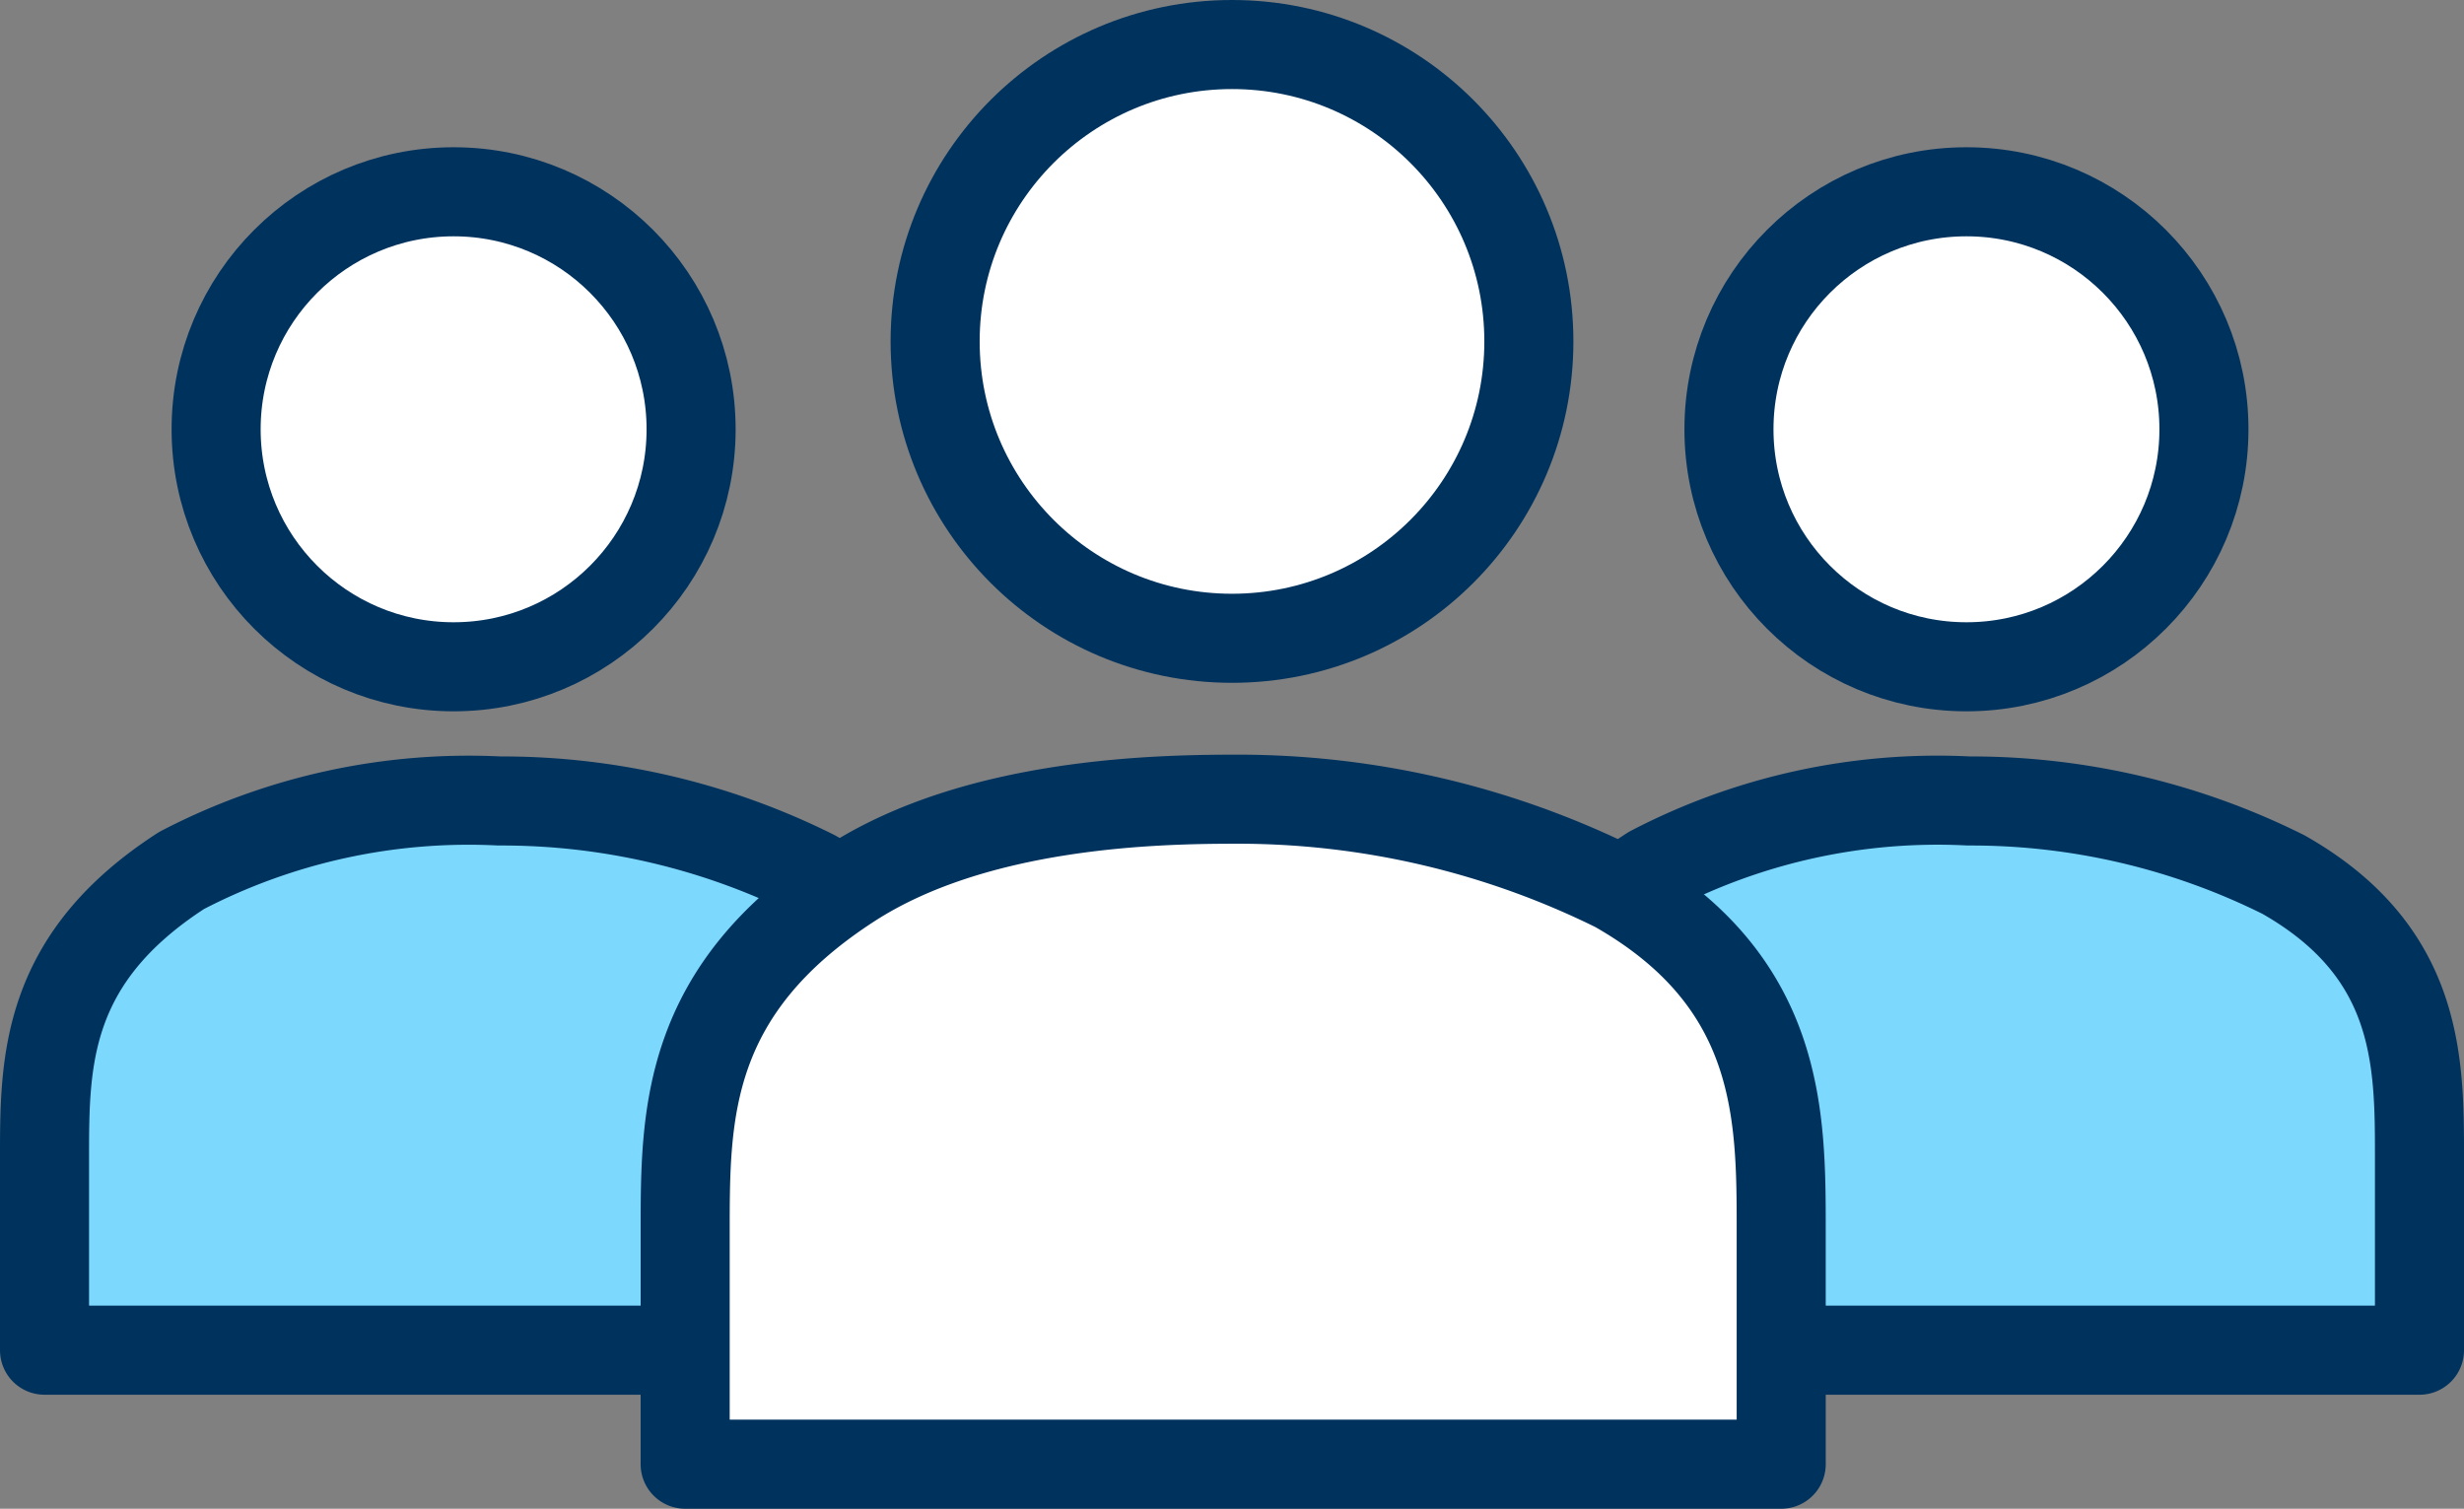
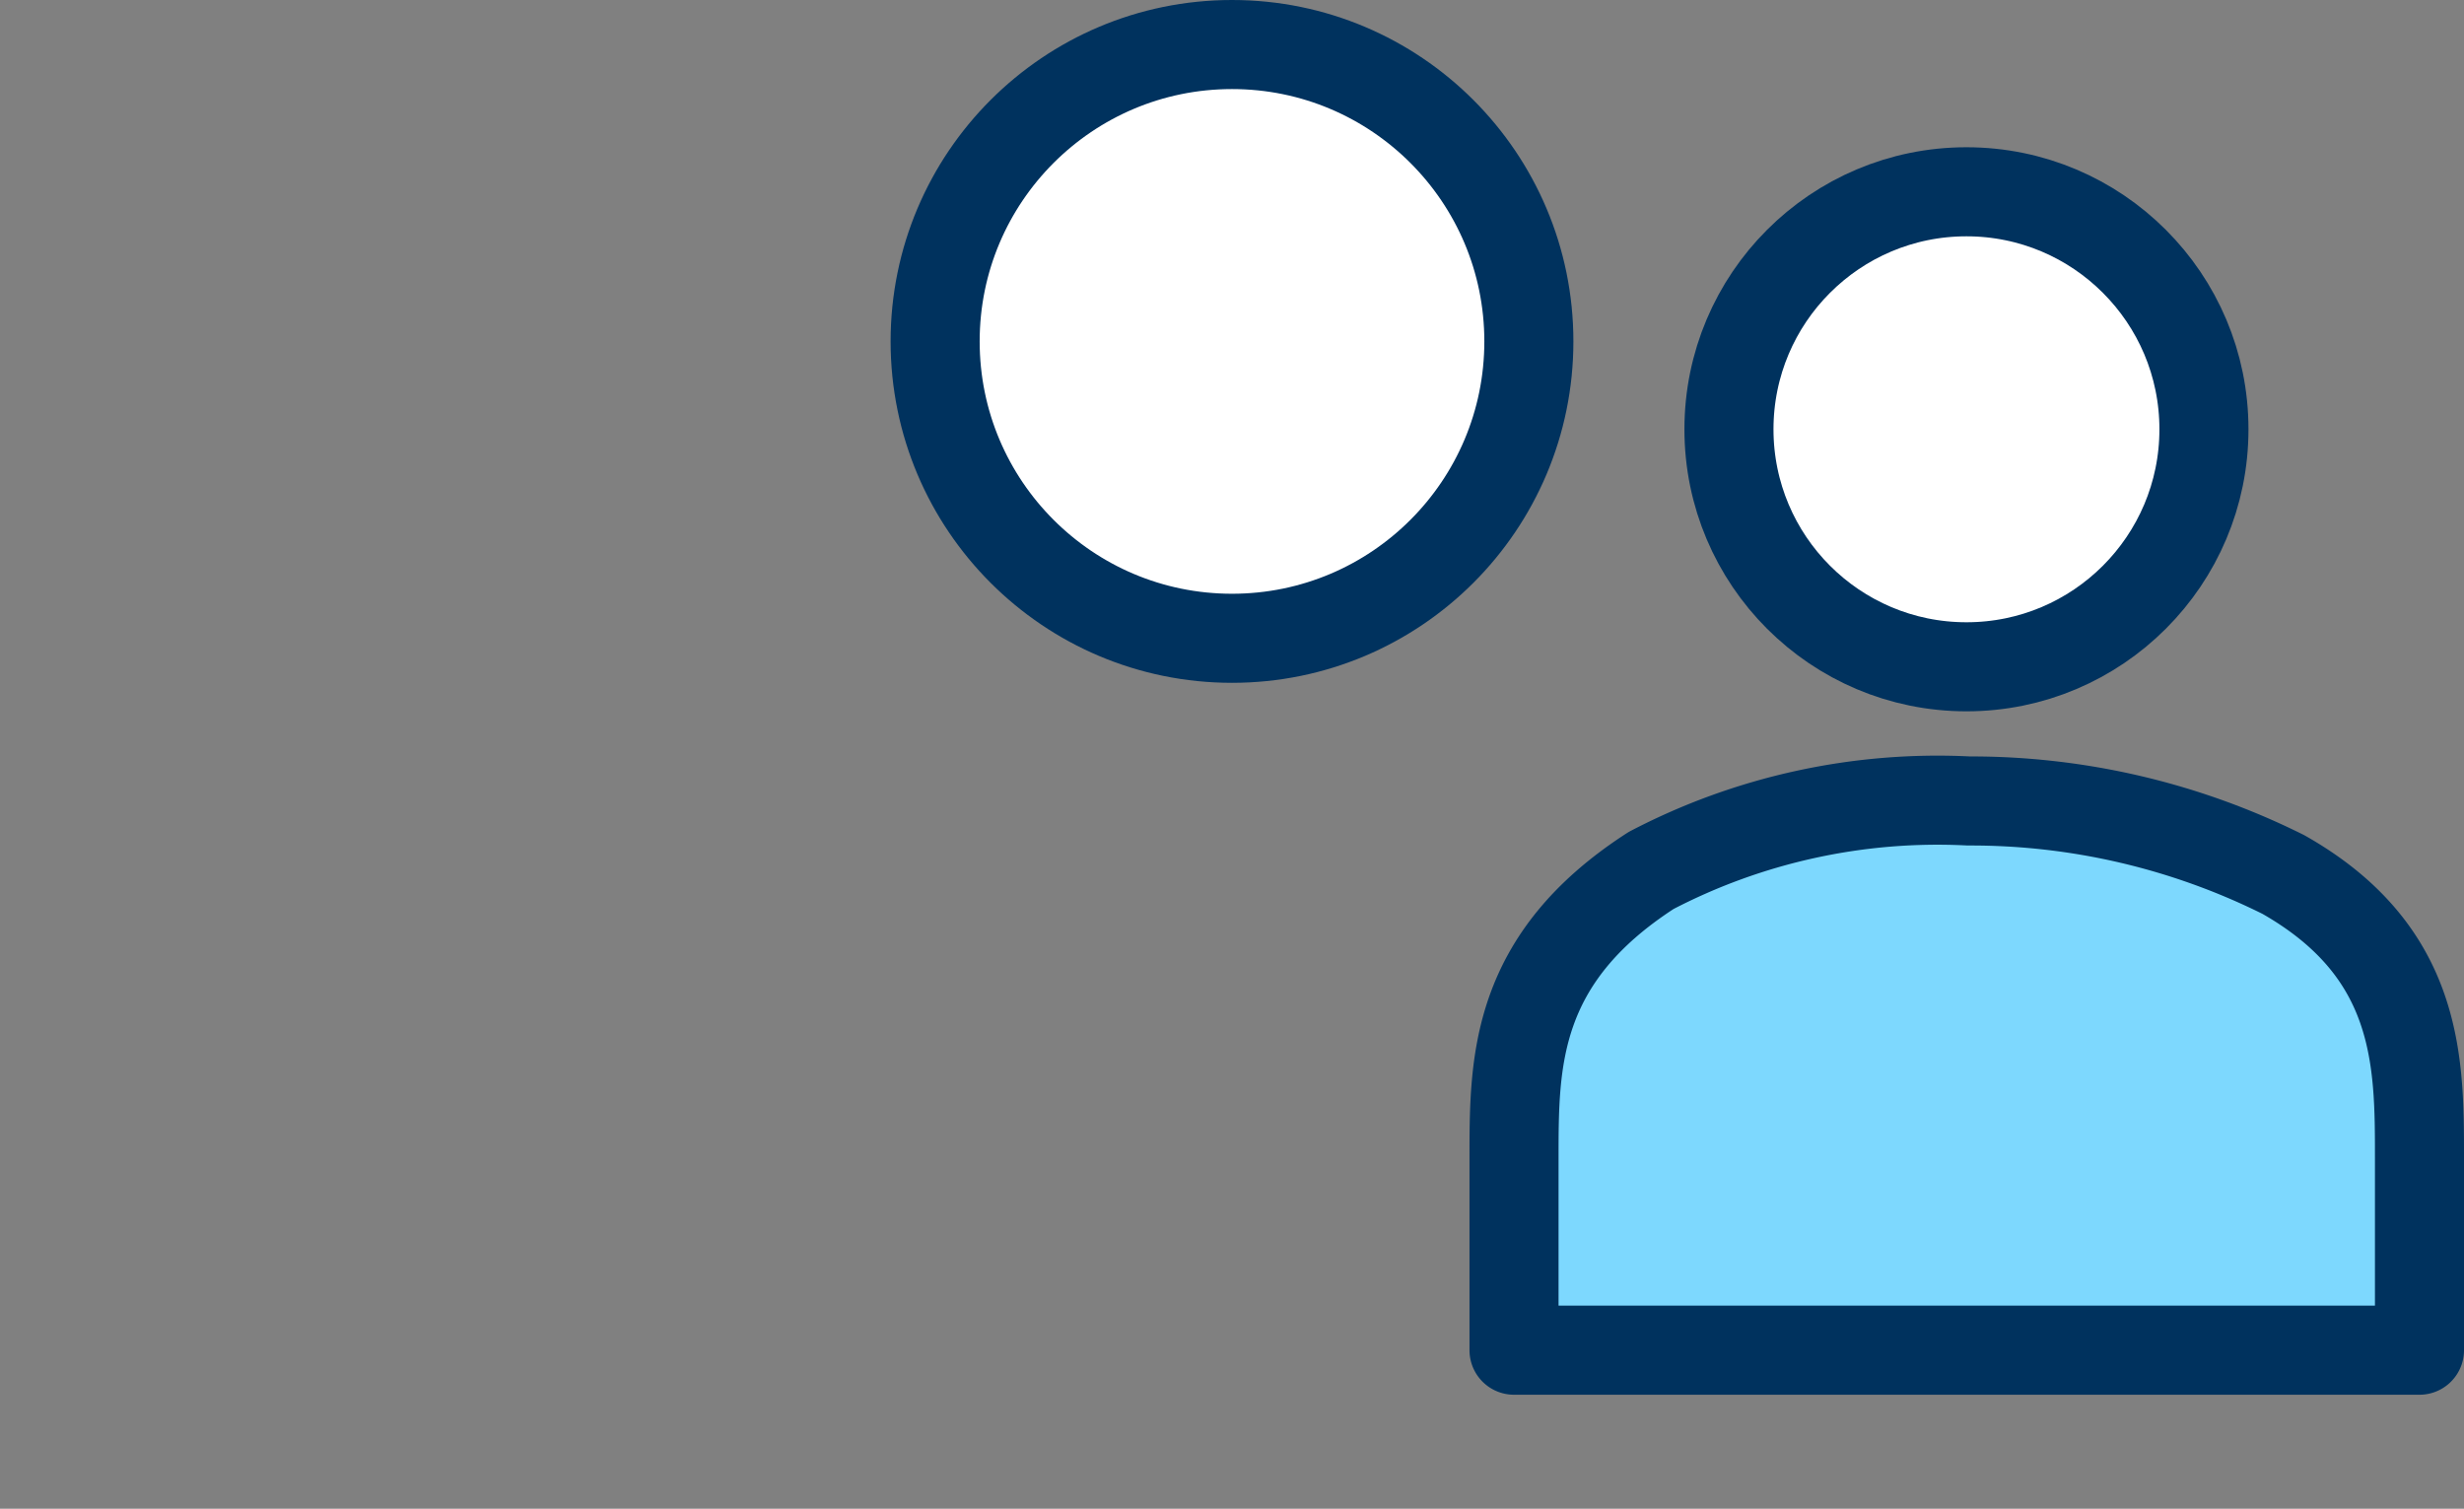
<svg xmlns="http://www.w3.org/2000/svg" viewBox="0 0 41.5 25.41">
  <rect x="0" y="0" width="41.5" height="25.41" fill="#808080" stroke="none" />
  <g stroke="#00325e" stroke-linecap="round" stroke-linejoin="round" stroke-width="1.5">
-     <path d="m16 19.49c0-1.61 0-3.46-2.29-4.76a11.76 11.76 0 0 0 -5.3-1.24 10.46 10.46 0 0 0 -5.35 1.17c-2.31 1.49-2.31 3.23-2.31 4.84v3.24h15.25z" fill="#7dd8fe" />
    <path d="m40.75 19.49c0-1.61 0-3.46-2.29-4.76a11.79 11.79 0 0 0 -5.3-1.24 10.42 10.42 0 0 0 -5.35 1.17c-2.31 1.49-2.31 3.23-2.31 4.84v3.24h15.25z" fill="#7dd8fe" />
    <g fill="#fff">
      <circle cx="20.75" cy="5.75" r="5" />
-       <circle cx="7.64" cy="7.23" r="4" />
      <circle cx="33.12" cy="7.23" r="4" />
-       <path d="m30 20.72c0-1.94 0-4.19-2.78-5.77a14.37 14.37 0 0 0 -6.4-1.49c-1.36 0-4.38.06-6.49 1.42-2.79 1.8-2.79 3.9-2.79 5.85v3.93h18.46z" />
    </g>
  </g>
</svg>